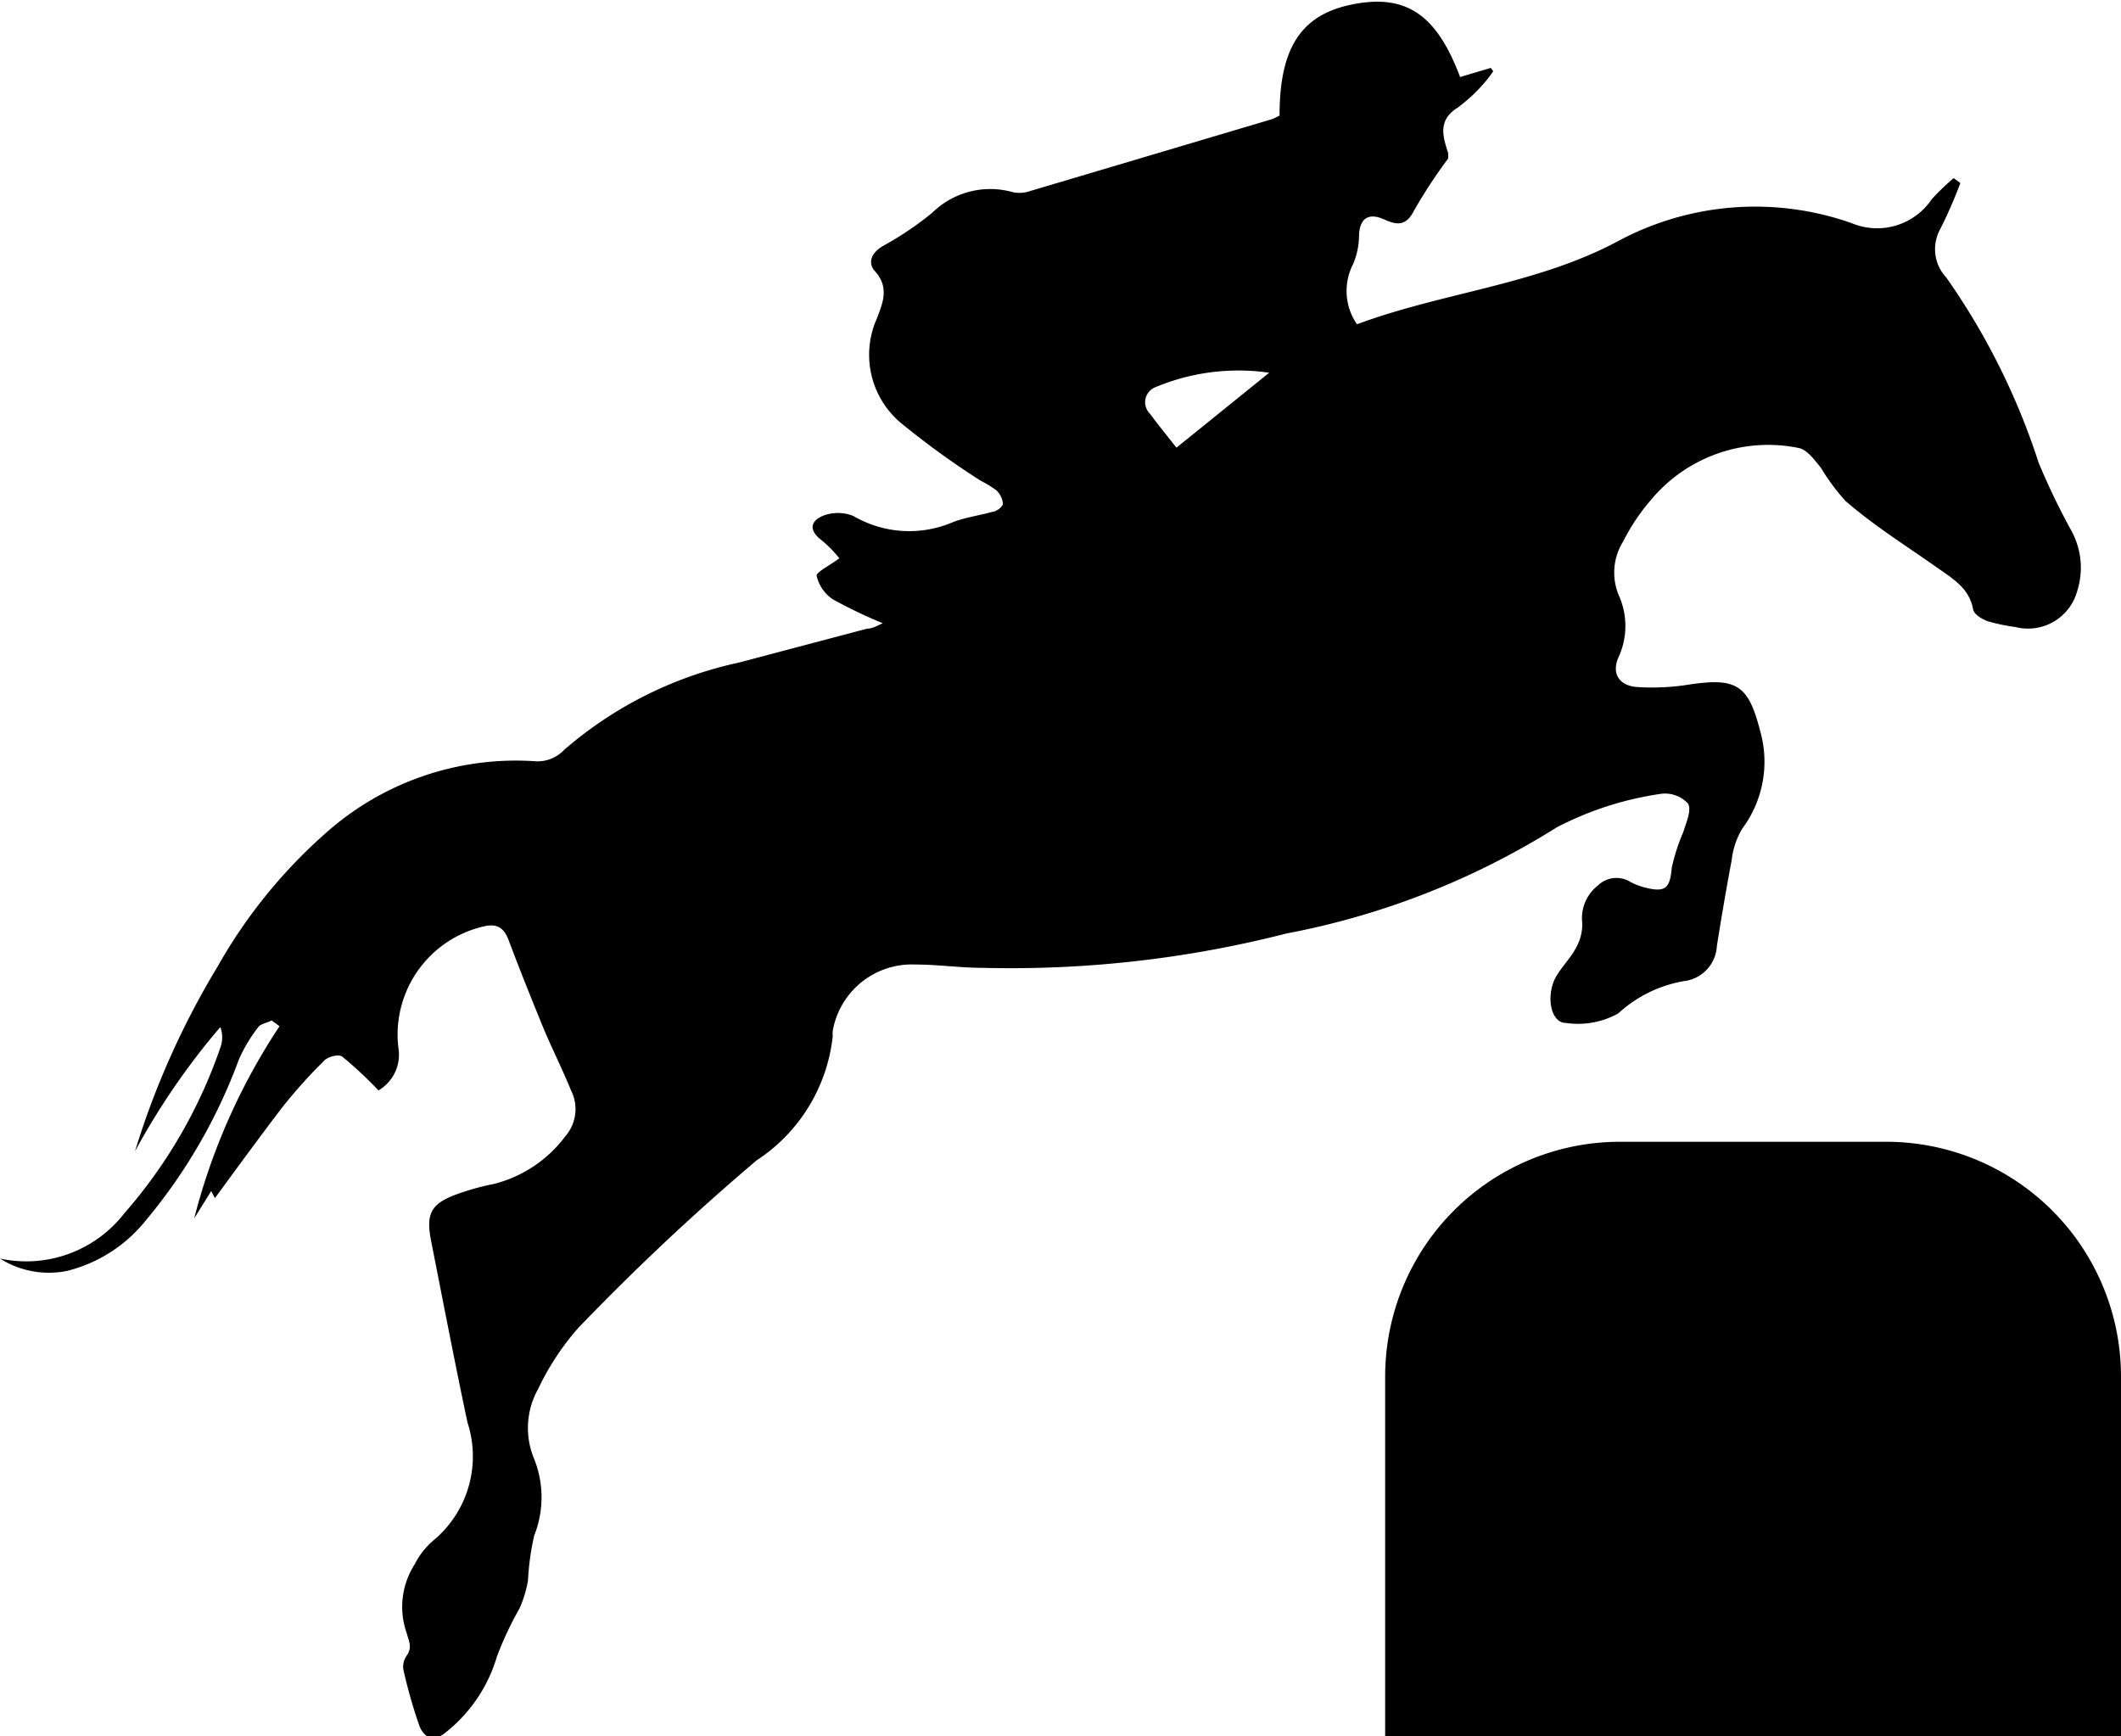
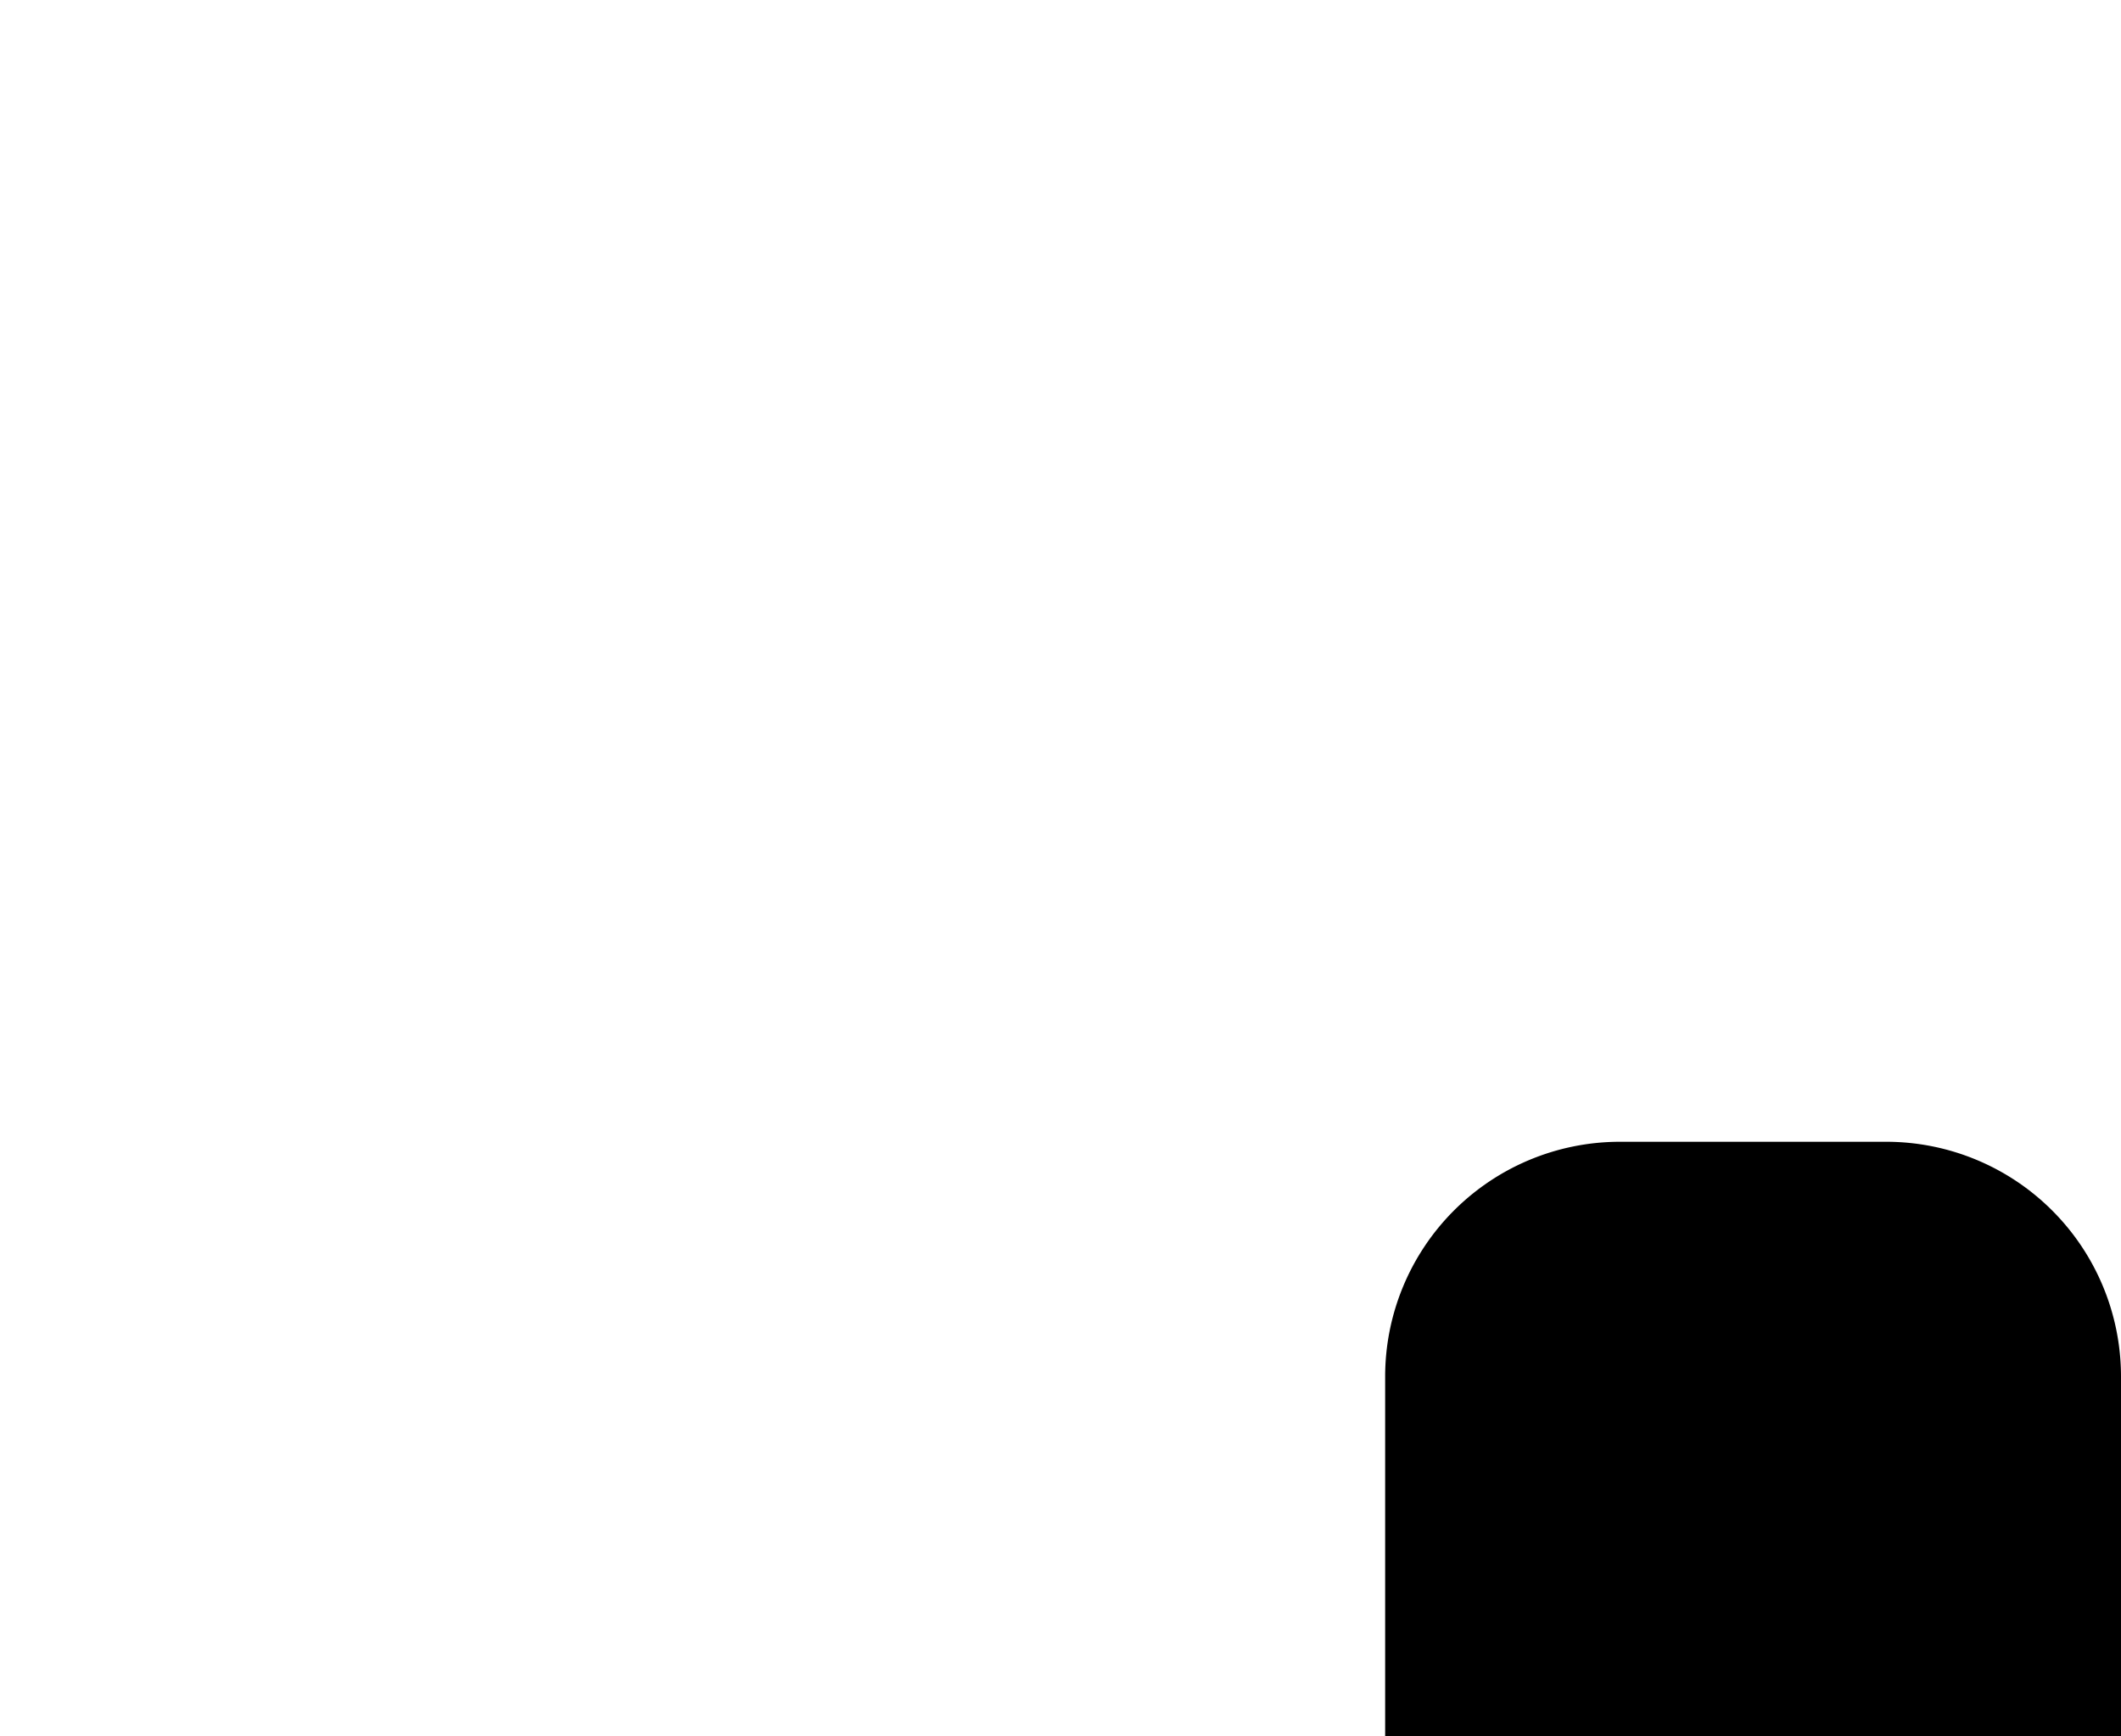
<svg xmlns="http://www.w3.org/2000/svg" viewBox="0 0 51.22 41.92">
-   <path class="cls-1" d="M9.14,26.33a9.51,9.51,0,0,0-.88-.82c-.08-.06-.36,0-.46.13a12.21,12.21,0,0,0-1,1.12c-.55.72-1.08,1.45-1.61,2.17l-.09-.17-.41.66a15.19,15.19,0,0,1,2.06-4.64l-.19-.14c-.11.06-.27.08-.33.17a3.7,3.7,0,0,0-.46.77,13.11,13.11,0,0,1-2.25,3.89,3.52,3.52,0,0,1-1.91,1.22A2.21,2.21,0,0,1,0,30.39,3,3,0,0,0,3,29.3a12,12,0,0,0,2.32-4,.71.71,0,0,0,0-.5,17.3,17.3,0,0,0-2.06,3,19.83,19.83,0,0,1,2-4.47A12.46,12.46,0,0,1,8,20a6.9,6.9,0,0,1,4.9-1.62.88.88,0,0,0,.72-.27A9.48,9.48,0,0,1,17.84,16l3.1-.82c.15,0,.29-.1.38-.13a11.54,11.54,0,0,1-1.21-.58.93.93,0,0,1-.39-.57c0-.09.31-.24.55-.42a3.13,3.13,0,0,0-.41-.42c-.3-.22-.33-.45,0-.6a1,1,0,0,1,.75,0,2.67,2.67,0,0,0,2.35.17c.3-.13.64-.17,1-.27.1,0,.26-.13.26-.2a.51.51,0,0,0-.17-.33,3.2,3.2,0,0,0-.38-.23,20,20,0,0,1-1.93-1.4,2.15,2.15,0,0,1-.56-2.52c.14-.37.3-.74-.05-1.13-.19-.21-.08-.46.21-.62a7.84,7.84,0,0,0,1.17-.79,2,2,0,0,1,1.91-.51.75.75,0,0,0,.4,0l5.89-1.75a1.33,1.33,0,0,0,.19-.09c0-1.65.53-2.45,1.79-2.69s2,.24,2.57,1.76L36,1.64l.06.08a2.88,2.88,0,0,1-.24.31,3.9,3.9,0,0,1-.62.57c-.48.3-.36.69-.23,1.09a.83.83,0,0,1,0,.14,12.17,12.17,0,0,0-.82,1.25c-.19.38-.41.36-.72.22s-.57-.1-.61.34a1.81,1.81,0,0,1-.15.75,1.41,1.41,0,0,0,.1,1.44c2.07-.77,4.32-.95,6.29-2a7,7,0,0,1,5.66-.44,1.59,1.59,0,0,0,1.93-.58,5.72,5.72,0,0,1,.53-.51l.16.12a10.67,10.67,0,0,1-.49,1.12A1,1,0,0,0,47,6.7a16.72,16.72,0,0,1,2.23,4.47,16.67,16.67,0,0,0,.8,1.66,1.86,1.86,0,0,1,.13,1.45,1.23,1.23,0,0,1-1.49.86A4.32,4.32,0,0,1,48,15c-.14-.05-.33-.17-.35-.28-.09-.51-.48-.74-.85-1-.75-.53-1.51-1-2.23-1.62a5.13,5.13,0,0,1-.6-.81c-.15-.18-.32-.42-.52-.47a3.68,3.68,0,0,0-3.58,1.25,4.9,4.9,0,0,0-.67,1,1.42,1.42,0,0,0-.11,1.3,1.8,1.8,0,0,1,0,1.49c-.18.39,0,.7.45.73a5.65,5.65,0,0,0,1.25-.06c1.13-.17,1.43,0,1.71,1.1A2.7,2.7,0,0,1,42.08,20a1.85,1.85,0,0,0-.26.76c-.13.69-.25,1.39-.36,2.09a.9.9,0,0,1-.79.84,3.12,3.12,0,0,0-1.59.78,2,2,0,0,1-1.27.23c-.32,0-.47-.52-.29-1,.12-.28.37-.51.52-.78a1.16,1.16,0,0,0,.17-.63,1,1,0,0,1,.38-.91.64.64,0,0,1,.79-.08,1.64,1.64,0,0,0,.38.14c.46.11.57,0,.61-.48a4.72,4.72,0,0,1,.28-.87c.07-.23.21-.54.11-.69a.75.75,0,0,0-.66-.23,7.85,7.85,0,0,0-2.51.81,18.84,18.84,0,0,1-6.52,2.56,26.9,26.9,0,0,1-7.34.83c-.54,0-1.08-.08-1.62-.08a1.94,1.94,0,0,0-2,1.6.86.86,0,0,0,0,.13,4.11,4.11,0,0,1-1.84,3,57.58,57.58,0,0,0-4.31,4.05A6.27,6.27,0,0,0,13,33.53a1.93,1.93,0,0,0-.1,1.7,2.5,2.5,0,0,1,0,1.85,6.3,6.3,0,0,0-.15,1.09,2.92,2.92,0,0,1-.2.66A8.24,8.24,0,0,0,12,40a3.64,3.64,0,0,1-1.21,1.81c-.29.26-.55.18-.67-.16a12,12,0,0,1-.38-1.34.47.47,0,0,1,.08-.33c.14-.2.06-.33,0-.55a1.9,1.9,0,0,1,.19-1.65,1.88,1.88,0,0,1,.44-.57,2.64,2.64,0,0,0,.84-2.86c-.31-1.46-.59-2.92-.88-4.39-.13-.66,0-.9.64-1.13a6,6,0,0,1,.87-.24,3.1,3.1,0,0,0,1.73-1.15,1,1,0,0,0,.14-1.11c-.22-.54-.49-1.07-.71-1.61s-.54-1.33-.79-2c-.11-.31-.28-.43-.61-.35a2.68,2.68,0,0,0-2.05,3A1,1,0,0,1,9.14,26.33ZM30.65,9a5.2,5.2,0,0,0-2.75.35.39.39,0,0,0-.13.64c.2.27.42.54.64.82Z" />
  <path class="cls-1" d="M39.12,27.57h6.43a5.67,5.67,0,0,1,5.67,5.67v8.68a0,0,0,0,1,0,0H33.45a0,0,0,0,1,0,0V33.24a5.67,5.67,0,0,1,5.67-5.67Z" />
</svg>